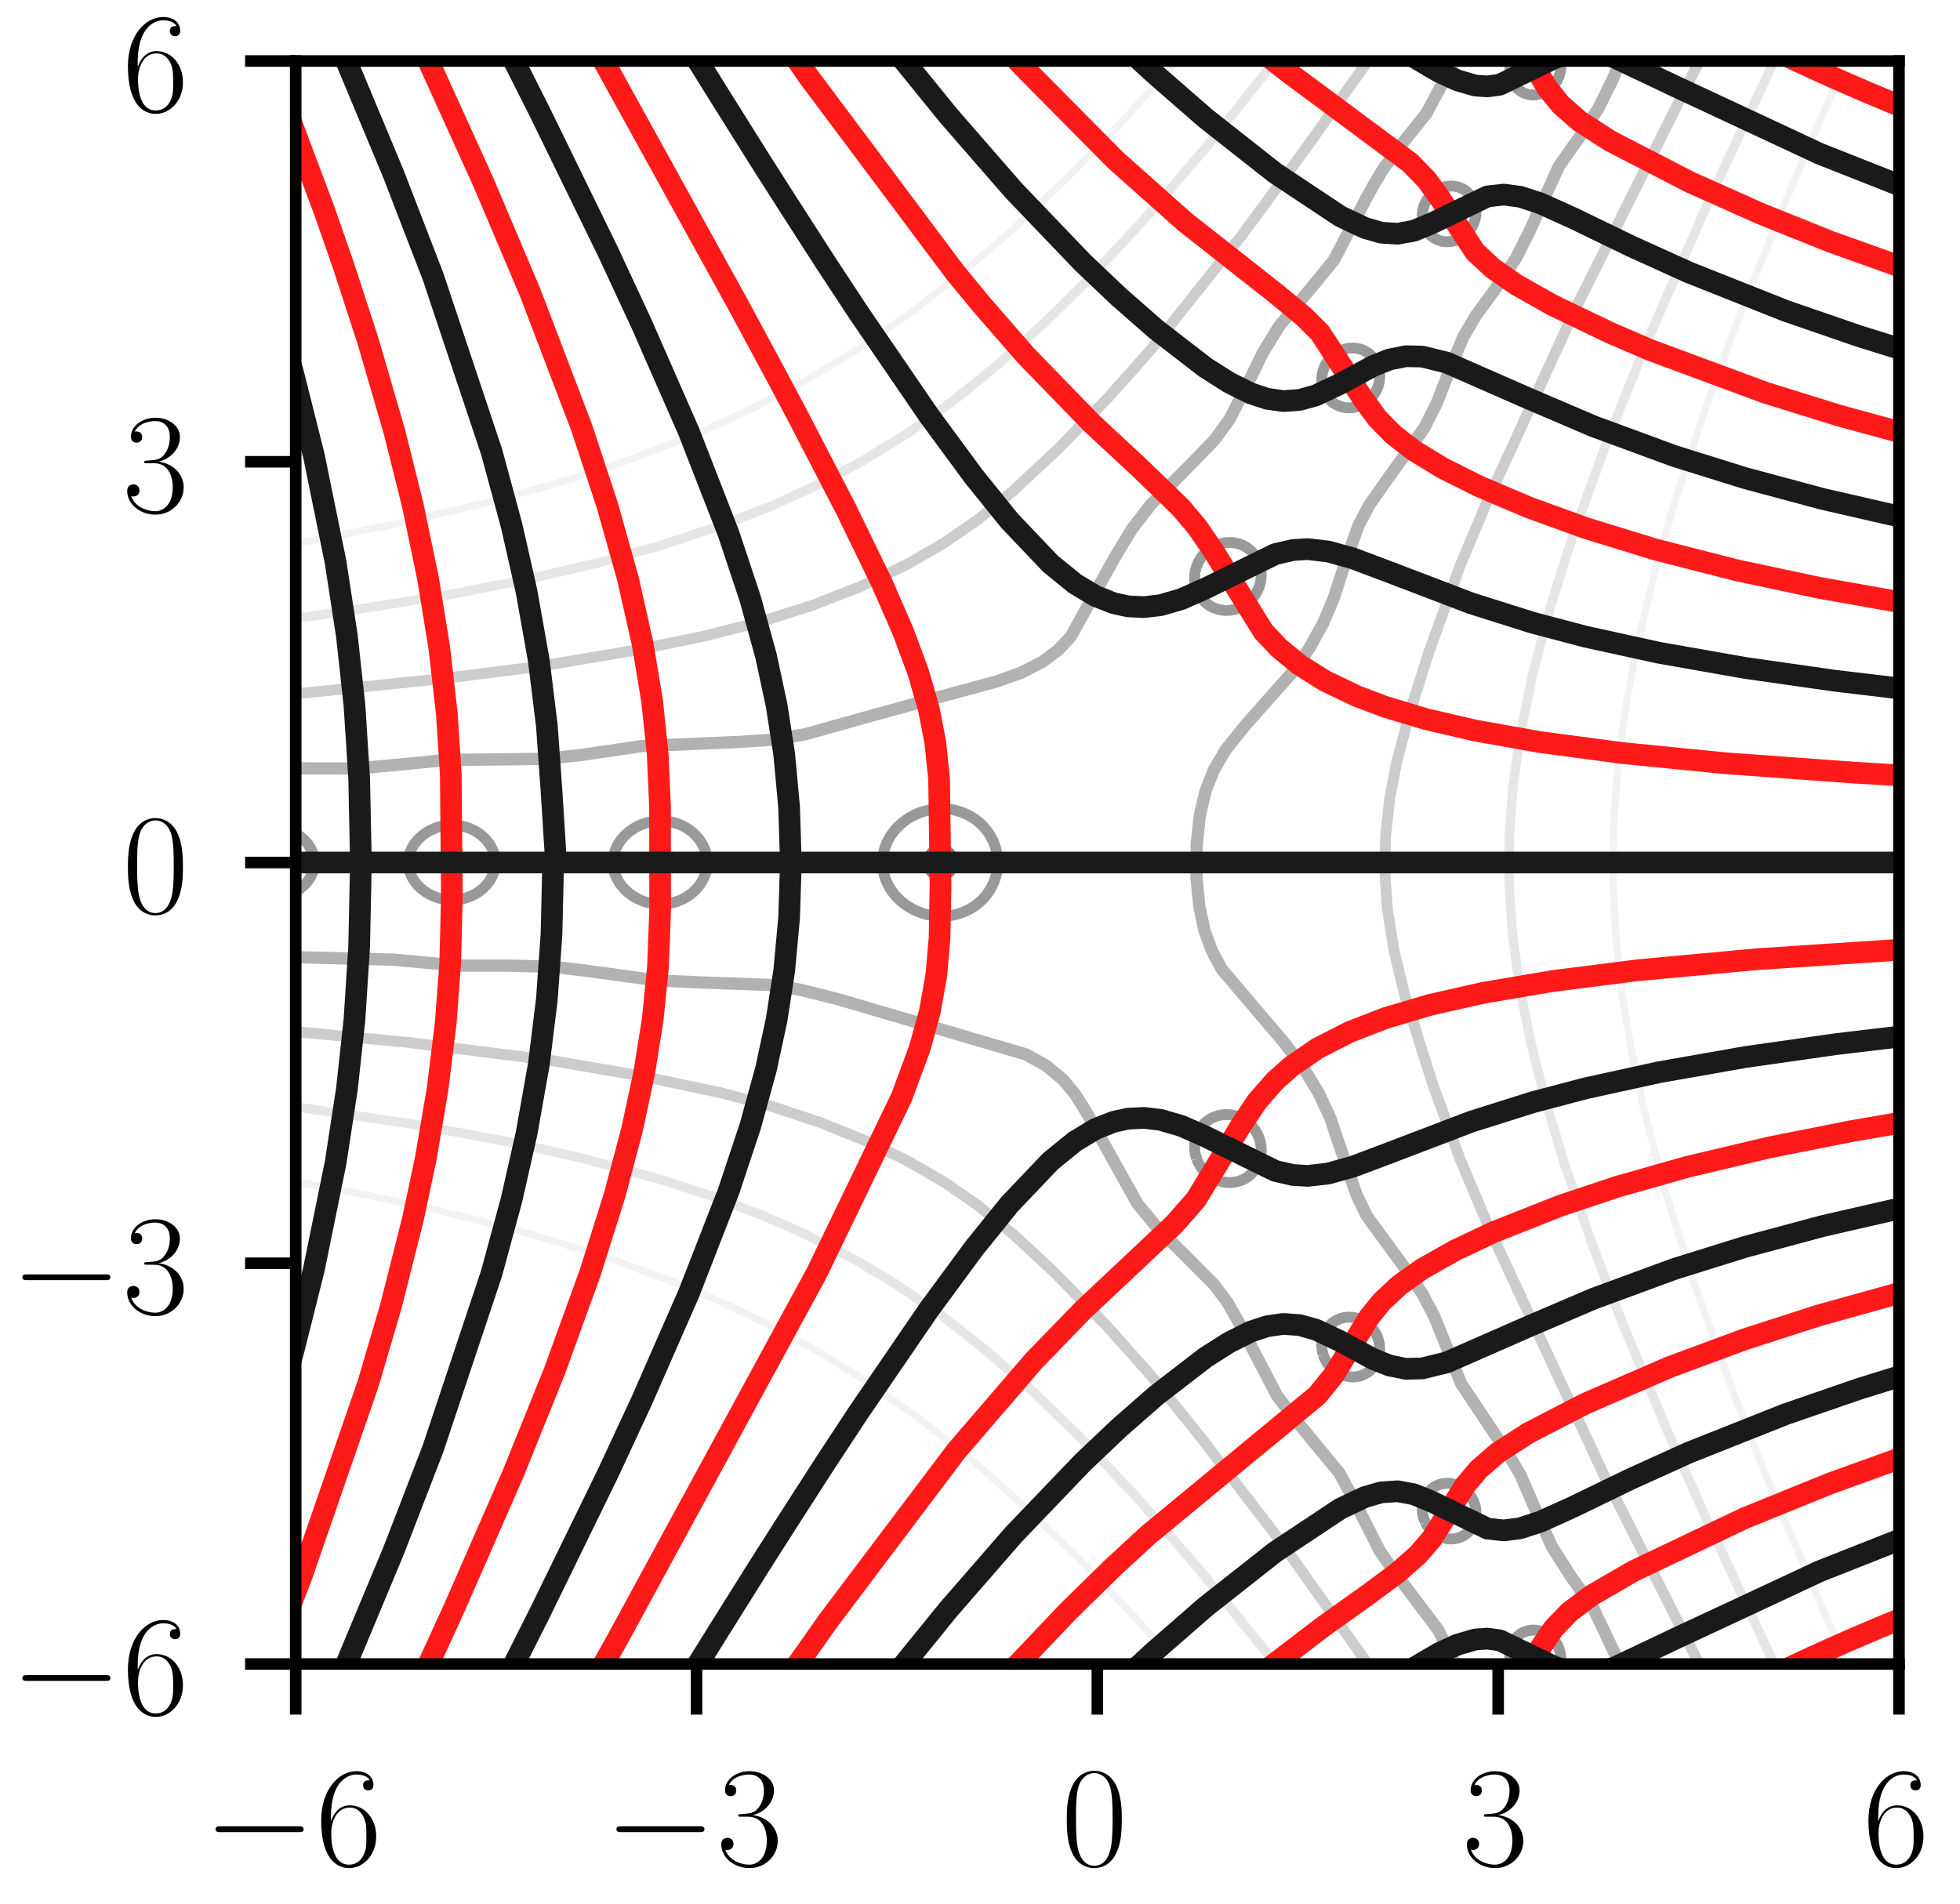
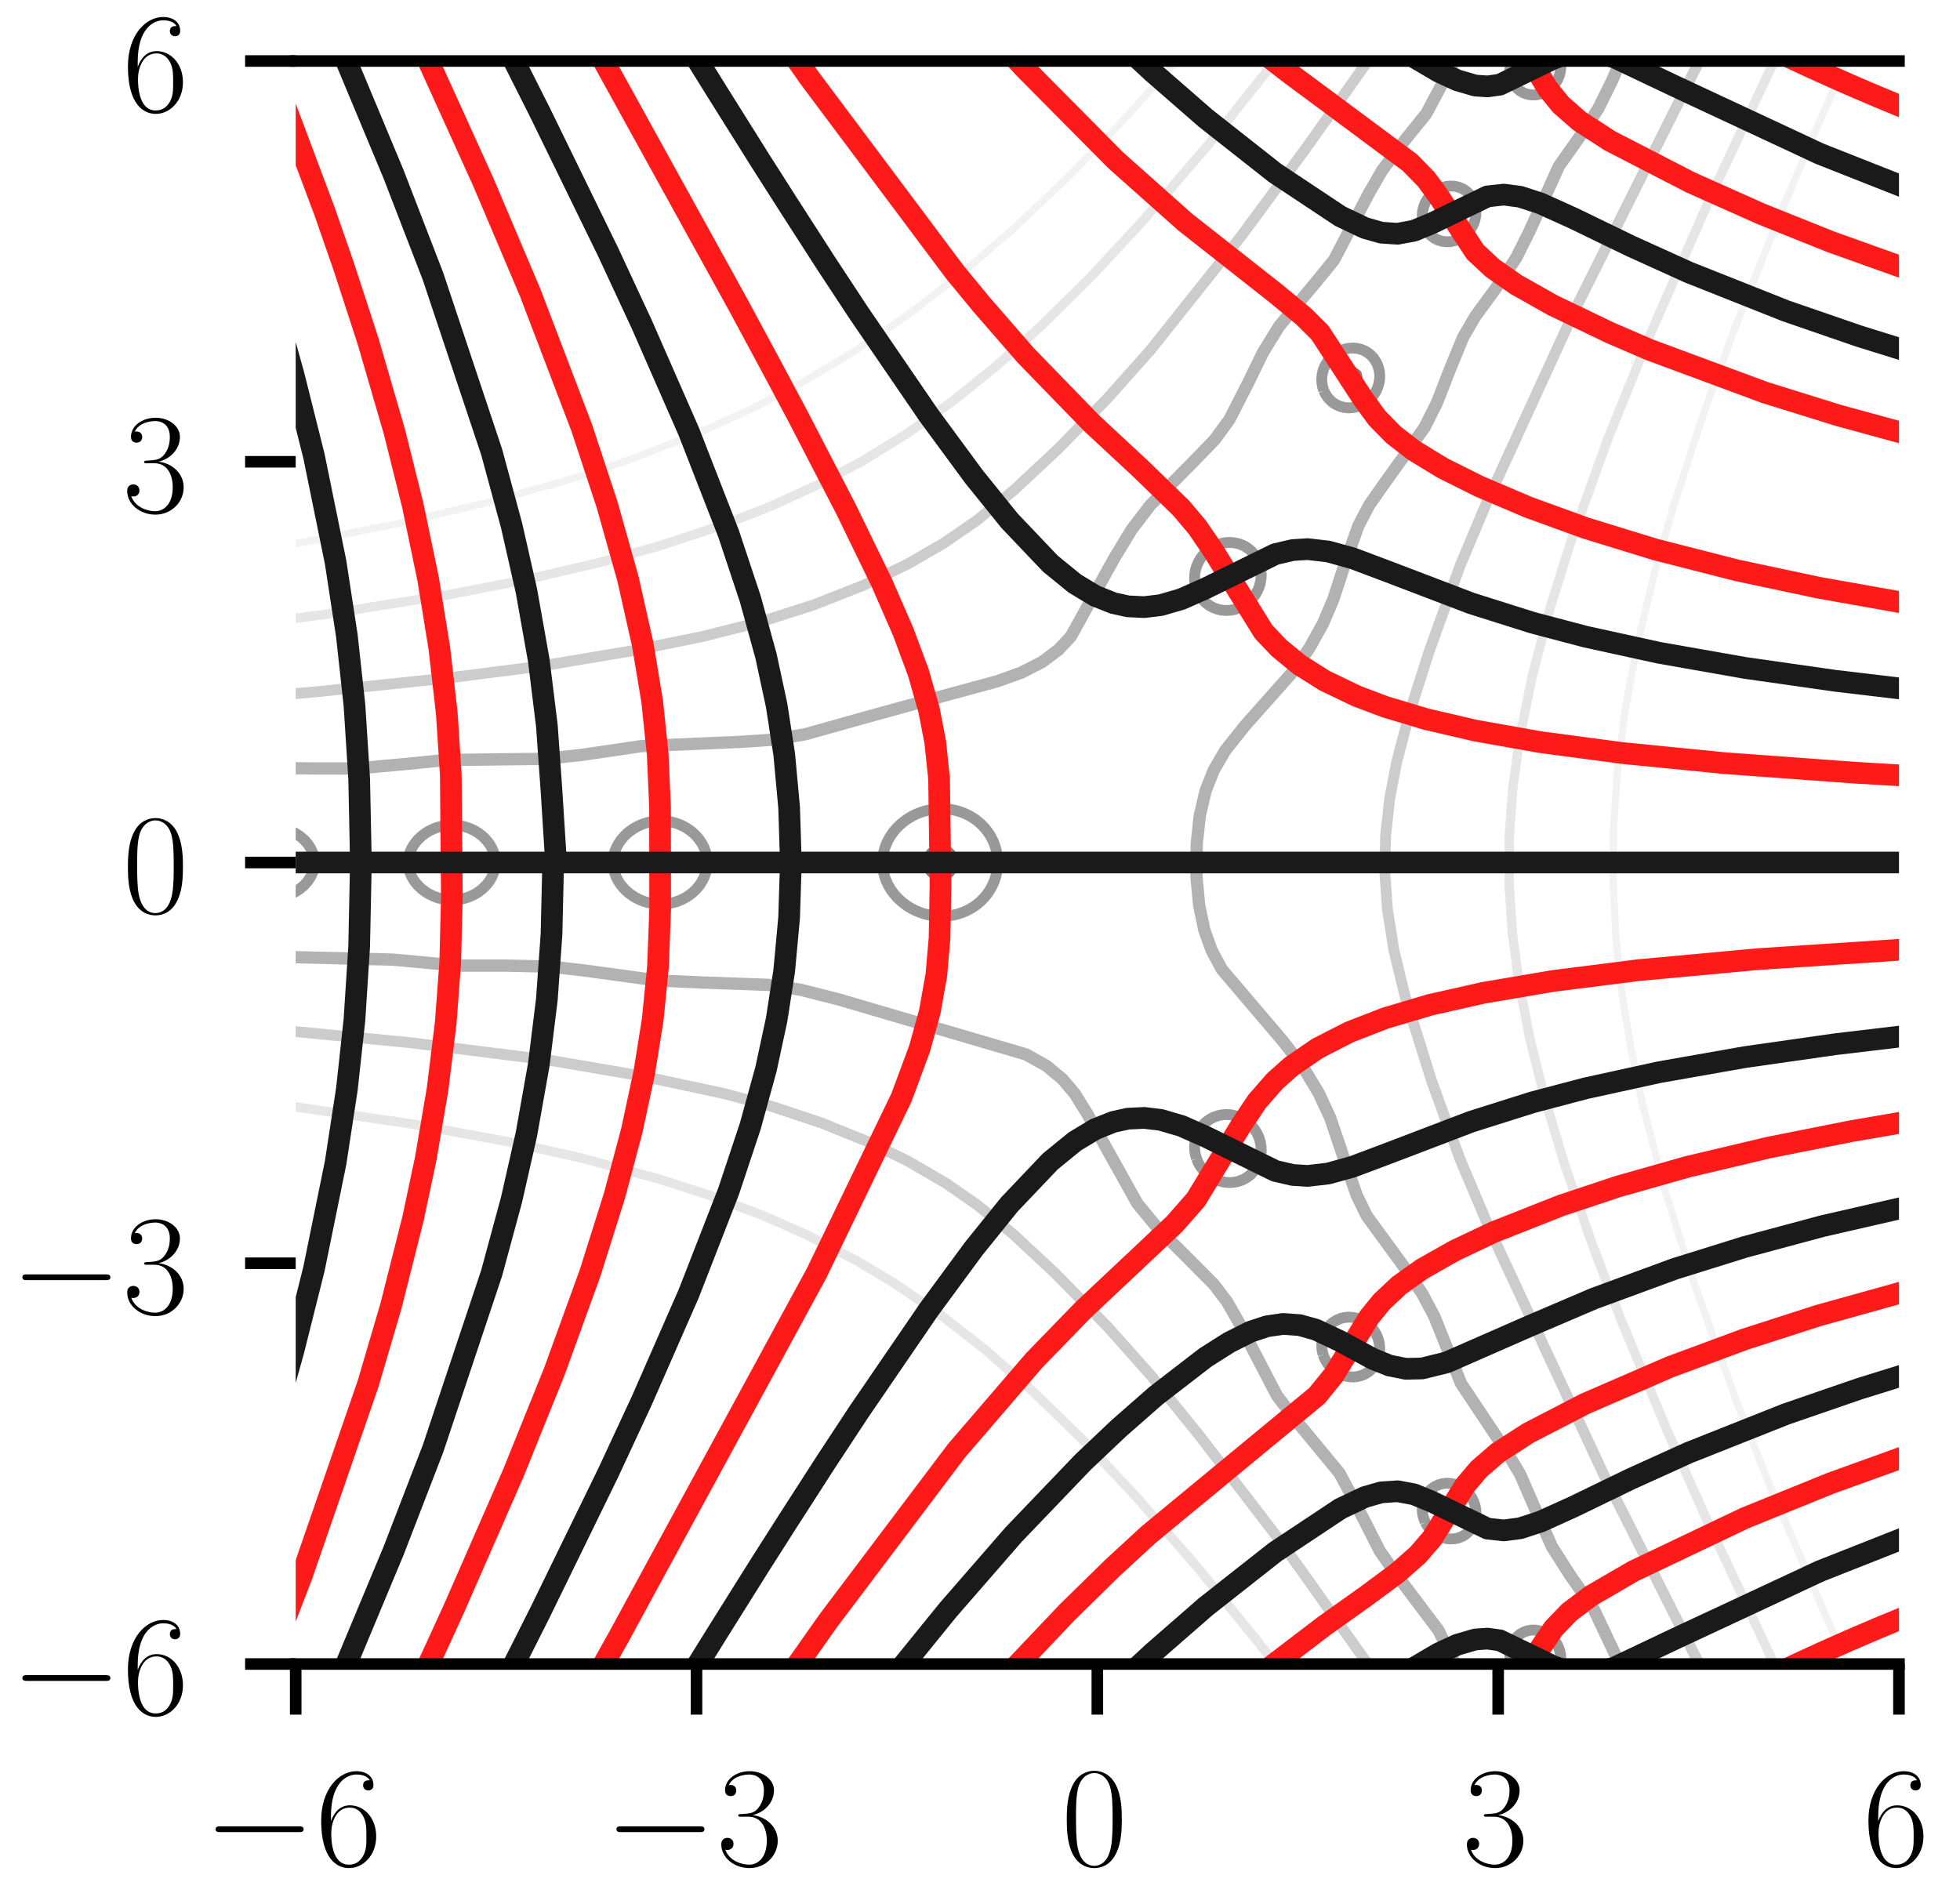
<svg xmlns="http://www.w3.org/2000/svg" xmlns:xlink="http://www.w3.org/1999/xlink" height="131.676pt" version="1.1" viewBox="0 0 135.55 131.676" width="135.55pt">
  <defs>
    <style type="text/css">
*{stroke-linecap:butt;stroke-linejoin:round;}
  </style>
  </defs>
  <g id="figure_1">
    <g id="patch_1">
      <path d="M 0 131.676  L 135.55 131.676  L 135.55 0  L 0 0  z " style="fill:#ffffff;" />
    </g>
    <g id="axes_1">
      <g id="patch_2">
        <path d="M 20.45 115.1  L 131.33 115.1  L 131.33 4.22  L 20.45 4.22  z " style="fill:#ffffff;" />
      </g>
      <g id="matplotlib.axis_1">
        <g id="xtick_1">
          <g id="line2d_1">
            <defs>
              <path d="M 0 0  L 0 3.5  " id="m462b053150" style="stroke:#000000;stroke-width:0.8;" />
            </defs>
            <g>
              <use style="stroke:#000000;stroke-width:0.8;" x="20.45" xlink:href="#m462b053150" y="115.1" />
            </g>
          </g>
          <g id="text_1">
            <defs>
              <path d="M 65.906 23  C 67.594 23 69.406 23 69.406 25  C 69.406 27 67.594 27 65.906 27  L 11.797 27  C 10.094 27 8.297 27 8.297 25  C 8.297 23 10.094 23 11.797 23  z " id="CMSY10-0" />
              <path d="M 10.594 34  C 10.594 57.656 21.797 63 28.297 63  C 30.406 63 35.5 62.641 37.5 59  C 35.906 59 32.906 59 32.906 55.516  C 32.906 52.828 35.094 51.922 36.5 51.922  C 37.406 51.922 40.094 52.312 40.094 55.625  C 40.094 61.781 35.094 65.297 28.203 65.297  C 16.297 65.297 3.797 52.969 3.797 31  C 3.797 3.953 15.094 -2 23.094 -2  C 32.797 -2 42 6.672 42 20.047  C 42 32.516 33.906 41.594 23.703 41.594  C 17.594 41.594 13.094 37.609 10.594 30.625  z M 23.094 0.391  C 10.797 0.391 10.797 18.75 10.797 22.438  C 10.797 29.625 14.203 40 23.5 40  C 25.203 40 30.094 40 33.406 33.125  C 35.203 29.219 35.203 25.141 35.203 20.141  C 35.203 14.75 35.203 10.781 33.094 6.781  C 30.906 2.672 27.703 0.391 23.094 0.391  z " id="CMR17-54" />
            </defs>
            <g transform="translate(14.085 129.018)scale(0.1 -0.1)">
              <use transform="scale(0.996)" xlink:href="#CMSY10-0" />
              <use transform="translate(77.487 0)scale(0.996)" xlink:href="#CMR17-54" />
            </g>
          </g>
        </g>
        <g id="xtick_2">
          <g id="line2d_2">
            <g>
              <use style="stroke:#000000;stroke-width:0.8;" x="48.17" xlink:href="#m462b053150" y="115.1" />
            </g>
          </g>
          <g id="text_2">
            <defs>
              <path d="M 22.094 33.703  C 31 33.703 34.906 25.969 34.906 17.031  C 34.906 5 28.5 0.391 22.703 0.391  C 17.406 0.391 8.797 3.031 6.094 10.828  C 6.594 10.625 7.094 10.625 7.594 10.625  C 10 10.625 11.797 12.219 11.797 14.812  C 11.797 17.703 9.594 19 7.594 19  C 5.906 19 3.297 18.203 3.297 14.469  C 3.297 5.234 12.297 -2 22.906 -2  C 34 -2 42.5 6.719 42.5 16.953  C 42.5 26.672 34.5 33.703 25 34.797  C 32.594 36.375 39.906 43.062 39.906 52.016  C 39.906 59.688 32 65.297 23 65.297  C 13.906 65.297 5.906 59.828 5.906 52.016  C 5.906 48.594 8.5 48 9.797 48  C 11.906 48 13.703 49.297 13.703 51.891  C 13.703 54.469 11.906 55.766 9.797 55.766  C 9.406 55.766 8.906 55.766 8.5 55.578  C 11.406 61.859 19.297 63 22.797 63  C 26.297 63 32.906 61.328 32.906 51.875  C 32.906 49.109 32.5 44.188 29.094 39.844  C 26.094 36 22.703 36 19.406 35.688  C 18.906 35.688 16.594 35.453 16.203 35.453  C 15.5 35.359 15.094 35.266 15.094 34.5  C 15.094 33.797 15.203 33.703 17.203 33.703  z " id="CMR17-51" />
            </defs>
            <g transform="translate(41.805 129.018)scale(0.1 -0.1)">
              <use transform="scale(0.996)" xlink:href="#CMSY10-0" />
              <use transform="translate(77.487 0)scale(0.996)" xlink:href="#CMR17-51" />
            </g>
          </g>
        </g>
        <g id="xtick_3">
          <g id="line2d_3">
            <g>
              <use style="stroke:#000000;stroke-width:0.8;" x="75.89" xlink:href="#m462b053150" y="115.1" />
            </g>
          </g>
          <g id="text_3">
            <defs>
-               <path d="M 42 31.641  C 42 37.75 41.906 48.125 37.703 56.109  C 34 63.109 28.094 65.594 22.906 65.594  C 18.094 65.594 12 63.406 8.203 56.203  C 4.203 48.719 3.797 39.438 3.797 31.641  C 3.797 25.953 3.906 17.281 7 9.672  C 11.297 -0.609 19 -2 22.906 -2  C 27.5 -2 34.5 -0.109 38.594 9.375  C 41.594 16.281 42 24.359 42 31.641  z M 22.906 -0.406  C 16.5 -0.406 12.703 5.078 11.297 12.688  C 10.203 18.562 10.203 27.156 10.203 32.75  C 10.203 40.438 10.203 46.828 11.5 52.922  C 13.406 61.391 19 64 22.906 64  C 27 64 32.297 61.297 34.203 53.125  C 35.5 47.438 35.594 40.734 35.594 32.75  C 35.594 26.25 35.594 18.266 34.406 12.375  C 32.297 1.484 26.406 -0.406 22.906 -0.406  z " id="CMR17-48" />
+               <path d="M 42 31.641  C 42 37.75 41.906 48.125 37.703 56.109  C 34 63.109 28.094 65.594 22.906 65.594  C 18.094 65.594 12 63.406 8.203 56.203  C 4.203 48.719 3.797 39.438 3.797 31.641  C 3.797 25.953 3.906 17.281 7 9.672  C 11.297 -0.609 19 -2 22.906 -2  C 27.5 -2 34.5 -0.109 38.594 9.375  C 41.594 16.281 42 24.359 42 31.641  z M 22.906 -0.406  C 16.5 -0.406 12.703 5.078 11.297 12.688  C 10.203 18.562 10.203 27.156 10.203 32.75  C 10.203 40.438 10.203 46.828 11.5 52.922  C 13.406 61.391 19 64 22.906 64  C 27 64 32.297 61.297 34.203 53.125  C 35.5 47.438 35.594 40.734 35.594 32.75  C 35.594 26.25 35.594 18.266 34.406 12.375  C 32.297 1.484 26.406 -0.406 22.906 -0.406  " id="CMR17-48" />
            </defs>
            <g transform="translate(73.399 129.018)scale(0.1 -0.1)">
              <use transform="scale(0.996)" xlink:href="#CMR17-48" />
            </g>
          </g>
        </g>
        <g id="xtick_4">
          <g id="line2d_4">
            <g>
              <use style="stroke:#000000;stroke-width:0.8;" x="103.61" xlink:href="#m462b053150" y="115.1" />
            </g>
          </g>
          <g id="text_4">
            <g transform="translate(101.119 129.018)scale(0.1 -0.1)">
              <use transform="scale(0.996)" xlink:href="#CMR17-51" />
            </g>
          </g>
        </g>
        <g id="xtick_5">
          <g id="line2d_5">
            <g>
              <use style="stroke:#000000;stroke-width:0.8;" x="131.33" xlink:href="#m462b053150" y="115.1" />
            </g>
          </g>
          <g id="text_5">
            <g transform="translate(128.839 129.018)scale(0.1 -0.1)">
              <use transform="scale(0.996)" xlink:href="#CMR17-54" />
            </g>
          </g>
        </g>
      </g>
      <g id="matplotlib.axis_2">
        <g id="ytick_1">
          <g id="line2d_6">
            <defs>
              <path d="M 0 0  L -3.5 0  " id="me8a4359eae" style="stroke:#000000;stroke-width:0.8;" />
            </defs>
            <g>
              <use style="stroke:#000000;stroke-width:0.8;" x="20.45" xlink:href="#me8a4359eae" y="115.1" />
            </g>
          </g>
          <g id="text_6">
            <g transform="translate(0.72 118.559)scale(0.1 -0.1)">
              <use transform="scale(0.996)" xlink:href="#CMSY10-0" />
              <use transform="translate(77.487 0)scale(0.996)" xlink:href="#CMR17-54" />
            </g>
          </g>
        </g>
        <g id="ytick_2">
          <g id="line2d_7">
            <g>
              <use style="stroke:#000000;stroke-width:0.8;" x="20.45" xlink:href="#me8a4359eae" y="87.38" />
            </g>
          </g>
          <g id="text_7">
            <g transform="translate(0.72 90.839)scale(0.1 -0.1)">
              <use transform="scale(0.996)" xlink:href="#CMSY10-0" />
              <use transform="translate(77.487 0)scale(0.996)" xlink:href="#CMR17-51" />
            </g>
          </g>
        </g>
        <g id="ytick_3">
          <g id="line2d_8">
            <g>
              <use style="stroke:#000000;stroke-width:0.8;" x="20.45" xlink:href="#me8a4359eae" y="59.66" />
            </g>
          </g>
          <g id="text_8">
            <g transform="translate(8.469 63.119)scale(0.1 -0.1)">
              <use transform="scale(0.996)" xlink:href="#CMR17-48" />
            </g>
          </g>
        </g>
        <g id="ytick_4">
          <g id="line2d_9">
            <g>
              <use style="stroke:#000000;stroke-width:0.8;" x="20.45" xlink:href="#me8a4359eae" y="31.94" />
            </g>
          </g>
          <g id="text_9">
            <g transform="translate(8.469 35.399)scale(0.1 -0.1)">
              <use transform="scale(0.996)" xlink:href="#CMR17-51" />
            </g>
          </g>
        </g>
        <g id="ytick_5">
          <g id="line2d_10">
            <g>
              <use style="stroke:#000000;stroke-width:0.8;" x="20.45" xlink:href="#me8a4359eae" y="4.22" />
            </g>
          </g>
          <g id="text_10">
            <g transform="translate(8.469 7.679)scale(0.1 -0.1)">
              <use transform="scale(0.996)" xlink:href="#CMR17-54" />
            </g>
          </g>
        </g>
      </g>
      <g id="LineCollection_1">
        <path clip-path="url(#pddb524b8f1)" d="M 64.879 59.801  L 65.013 59.897  L 65.201 59.801  L 65.201 59.519  L 65.013 59.423  L 64.879 59.519  L 64.879 59.801  " style="fill:none;stroke:#666666;stroke-width:0.5;" />
        <path clip-path="url(#pddb524b8f1)" d="M 106.193 114.611  L 106.262 114.648  L 106.292 114.611  L 106.262 114.566  L 106.193 114.611  " style="fill:none;stroke:#666666;stroke-width:0.5;" />
        <path clip-path="url(#pddb524b8f1)" d="M 106.193 4.709  L 106.262 4.754  L 106.292 4.709  L 106.262 4.672  L 106.193 4.709  " style="fill:none;stroke:#666666;stroke-width:0.5;" />
      </g>
      <g id="LineCollection_2">
        <path clip-path="url(#pddb524b8f1)" d="M 30.715 60.084  L 30.827 60.194  L 31.11 60.331  L 31.392 60.333  L 31.675 60.199  L 31.793 60.084  L 31.932 59.801  L 31.932 59.519  L 31.793 59.236  L 31.675 59.121  L 31.392 58.987  L 31.11 58.989  L 30.827 59.126  L 30.715 59.236  L 30.576 59.519  L 30.576 59.801  L 30.715 60.084  " style="fill:none;stroke:#808080;stroke-width:0.65;" />
        <path clip-path="url(#pddb524b8f1)" d="M 44.916 59.801  L 44.953 59.9  L 45.038 60.084  L 45.236 60.28  L 45.421 60.366  L 45.519 60.402  L 45.801 60.404  L 45.907 60.366  L 46.084 60.288  L 46.292 60.084  L 46.366 59.927  L 46.414 59.801  L 46.414 59.519  L 46.366 59.393  L 46.292 59.236  L 46.084 59.032  L 45.907 58.954  L 45.801 58.916  L 45.519 58.918  L 45.421 58.954  L 45.236 59.04  L 45.038 59.236  L 44.953 59.42  L 44.916 59.519  L 44.916 59.801  " style="fill:none;stroke:#808080;stroke-width:0.65;" />
        <path clip-path="url(#pddb524b8f1)" d="M 64.094 59.801  L 64.165 60.032  L 64.184 60.084  L 64.4 60.366  L 64.448 60.408  L 64.73 60.563  L 65.013 60.617  L 65.295 60.584  L 65.578 60.454  L 65.686 60.366  L 65.86 60.157  L 65.906 60.084  L 65.996 59.801  L 65.996 59.519  L 65.906 59.236  L 65.86 59.163  L 65.686 58.954  L 65.578 58.866  L 65.295 58.736  L 65.013 58.703  L 64.73 58.757  L 64.448 58.912  L 64.4 58.954  L 64.184 59.236  L 64.165 59.288  L 64.094 59.519  L 64.094 59.801  " style="fill:none;stroke:#808080;stroke-width:0.65;" />
        <path clip-path="url(#pddb524b8f1)" d="M 84.358 79.578  L 84.507 79.848  L 84.519 79.861  L 84.79 80.011  L 85.072 80.007  L 85.325 79.861  L 85.355 79.828  L 85.488 79.578  L 85.482 79.296  L 85.355 79.069  L 85.298 79.013  L 85.072 78.885  L 84.79 78.88  L 84.54 79.013  L 84.507 79.044  L 84.362 79.296  L 84.358 79.578  " style="fill:none;stroke:#808080;stroke-width:0.65;" />
        <path clip-path="url(#pddb524b8f1)" d="M 84.362 40.024  L 84.507 40.276  L 84.54 40.307  L 84.79 40.44  L 85.072 40.435  L 85.298 40.307  L 85.355 40.251  L 85.482 40.024  L 85.488 39.742  L 85.355 39.492  L 85.325 39.459  L 85.072 39.313  L 84.79 39.309  L 84.519 39.459  L 84.507 39.472  L 84.358 39.742  L 84.362 40.024  " style="fill:none;stroke:#808080;stroke-width:0.65;" />
        <path clip-path="url(#pddb524b8f1)" d="M 92.973 93.422  L 92.983 93.436  L 93.265 93.66  L 93.548 93.667  L 93.831 93.463  L 93.86 93.422  L 93.922 93.139  L 93.831 92.898  L 93.805 92.857  L 93.548 92.687  L 93.265 92.692  L 93.027 92.857  L 92.983 92.937  L 92.91 93.139  L 92.973 93.422  " style="fill:none;stroke:#808080;stroke-width:0.65;" />
        <path clip-path="url(#pddb524b8f1)" d="M 92.91 26.181  L 92.983 26.383  L 93.027 26.463  L 93.265 26.628  L 93.548 26.633  L 93.805 26.463  L 93.831 26.422  L 93.922 26.181  L 93.86 25.898  L 93.831 25.857  L 93.548 25.653  L 93.265 25.66  L 92.983 25.884  L 92.973 25.898  L 92.91 26.181  " style="fill:none;stroke:#808080;stroke-width:0.65;" />
        <path clip-path="url(#pddb524b8f1)" d="M 99.756 104.44  L 99.764 104.499  L 99.797 104.723  L 100.046 104.96  L 100.329 104.984  L 100.611 104.777  L 100.648 104.723  L 100.683 104.44  L 100.611 104.293  L 100.492 104.158  L 100.329 104.066  L 100.046 104.087  L 99.941 104.158  L 99.764 104.423  L 99.756 104.44  " style="fill:none;stroke:#808080;stroke-width:0.65;" />
        <path clip-path="url(#pddb524b8f1)" d="M 99.756 14.88  L 99.764 14.897  L 99.941 15.162  L 100.046 15.233  L 100.329 15.254  L 100.492 15.162  L 100.611 15.027  L 100.683 14.88  L 100.648 14.597  L 100.611 14.543  L 100.329 14.336  L 100.046 14.36  L 99.797 14.597  L 99.764 14.821  L 99.756 14.88  " style="fill:none;stroke:#808080;stroke-width:0.65;" />
-         <path clip-path="url(#pddb524b8f1)" d="M 105.872 114.894  L 105.979 114.982  L 106.262 115.029  L 106.501 114.894  L 106.544 114.833  L 106.631 114.611  L 106.548 114.329  L 106.544 114.324  L 106.262 114.146  L 105.979 114.192  L 105.827 114.329  L 105.737 114.611  L 105.872 114.894  " style="fill:none;stroke:#808080;stroke-width:0.65;" />
        <path clip-path="url(#pddb524b8f1)" d="M 105.827 4.991  L 105.979 5.128  L 106.262 5.174  L 106.544 4.996  L 106.548 4.991  L 106.631 4.709  L 106.544 4.487  L 106.501 4.426  L 106.262 4.291  L 105.979 4.338  L 105.872 4.426  L 105.737 4.709  L 105.827 4.991  " style="fill:none;stroke:#808080;stroke-width:0.65;" />
      </g>
      <g id="LineCollection_3">
        <path clip-path="url(#pddb524b8f1)" d="M 19.526 62.017  L 19.809 61.944  L 20.091 61.844  L 20.237 61.779  L 20.374 61.71  L 20.656 61.538  L 20.716 61.496  L 20.939 61.314  L 21.05 61.214  L 21.221 61.021  L 21.298 60.931  L 21.481 60.649  L 21.504 60.601  L 21.615 60.366  L 21.701 60.084  L 21.742 59.801  L 21.742 59.519  L 21.701 59.236  L 21.615 58.954  L 21.504 58.719  L 21.481 58.671  L 21.298 58.389  L 21.221 58.299  L 21.05 58.106  L 20.939 58.006  L 20.716 57.824  L 20.656 57.782  L 20.374 57.61  L 20.237 57.541  L 20.091 57.476  L 19.809 57.376  L 19.526 57.303  " style="fill:none;stroke:#999999;stroke-width:0.75;" />
        <path clip-path="url(#pddb524b8f1)" d="M 105.197 3.296  L 105.132 3.346  L 104.899 3.579  L 104.849 3.641  L 104.698 3.861  L 104.567 4.126  L 104.558 4.144  L 104.471 4.426  L 104.427 4.709  L 104.425 4.991  L 104.466 5.274  L 104.554 5.556  L 104.567 5.584  L 104.702 5.839  L 104.849 6.033  L 104.934 6.121  L 105.132 6.287  L 105.335 6.404  L 105.414 6.444  L 105.697 6.534  L 105.979 6.569  L 106.262 6.557  L 106.544 6.498  L 106.787 6.404  L 106.827 6.388  L 107.109 6.22  L 107.231 6.121  L 107.392 5.972  L 107.508 5.839  L 107.674 5.596  L 107.698 5.556  L 107.825 5.274  L 107.905 4.991  L 107.942 4.709  L 107.937 4.426  L 107.888 4.144  L 107.792 3.861  L 107.674 3.64  L 107.635 3.579  L 107.392 3.298  L 107.39 3.296  " style="fill:none;stroke:#999999;stroke-width:0.75;" />
        <path clip-path="url(#pddb524b8f1)" d="M 107.39 116.024  L 107.392 116.022  L 107.635 115.741  L 107.674 115.68  L 107.792 115.459  L 107.888 115.176  L 107.937 114.894  L 107.942 114.611  L 107.905 114.329  L 107.825 114.046  L 107.698 113.764  L 107.674 113.724  L 107.508 113.481  L 107.392 113.348  L 107.231 113.199  L 107.109 113.1  L 106.827 112.932  L 106.787 112.916  L 106.544 112.822  L 106.262 112.763  L 105.979 112.751  L 105.697 112.786  L 105.414 112.876  L 105.335 112.916  L 105.132 113.033  L 104.934 113.199  L 104.849 113.287  L 104.702 113.481  L 104.567 113.736  L 104.554 113.764  L 104.466 114.046  L 104.425 114.329  L 104.427 114.611  L 104.471 114.894  L 104.558 115.176  L 104.567 115.194  L 104.698 115.459  L 104.849 115.679  L 104.899 115.741  L 105.132 115.974  L 105.197 116.024  " style="fill:none;stroke:#999999;stroke-width:0.75;" />
        <path clip-path="url(#pddb524b8f1)" d="M 28.277 60.084  L 28.284 60.111  L 28.355 60.366  L 28.478 60.649  L 28.567 60.796  L 28.649 60.931  L 28.849 61.184  L 28.874 61.214  L 29.132 61.464  L 29.169 61.496  L 29.415 61.68  L 29.567 61.779  L 29.697 61.853  L 29.98 61.989  L 30.167 62.061  L 30.262 62.095  L 30.545 62.171  L 30.827 62.221  L 31.11 62.247  L 31.392 62.249  L 31.675 62.226  L 31.957 62.178  L 32.24 62.105  L 32.366 62.061  L 32.522 62.002  L 32.805 61.868  L 32.96 61.779  L 33.087 61.696  L 33.351 61.496  L 33.37 61.479  L 33.637 61.214  L 33.652 61.195  L 33.855 60.931  L 33.935 60.795  L 34.019 60.649  L 34.137 60.366  L 34.212 60.084  L 34.217 60.041  L 34.25 59.801  L 34.25 59.519  L 34.217 59.279  L 34.212 59.236  L 34.137 58.954  L 34.019 58.671  L 33.935 58.525  L 33.855 58.389  L 33.652 58.125  L 33.637 58.106  L 33.37 57.841  L 33.351 57.824  L 33.087 57.624  L 32.96 57.541  L 32.805 57.452  L 32.522 57.318  L 32.366 57.259  L 32.24 57.215  L 31.957 57.142  L 31.675 57.094  L 31.392 57.071  L 31.11 57.073  L 30.827 57.099  L 30.545 57.149  L 30.262 57.225  L 30.167 57.259  L 29.98 57.331  L 29.697 57.467  L 29.567 57.541  L 29.415 57.64  L 29.169 57.824  L 29.132 57.856  L 28.874 58.106  L 28.849 58.136  L 28.649 58.389  L 28.567 58.524  L 28.478 58.671  L 28.355 58.954  L 28.284 59.209  L 28.277 59.236  L 28.236 59.519  L 28.236 59.801  L 28.277 60.084  " style="fill:none;stroke:#999999;stroke-width:0.75;" />
        <path clip-path="url(#pddb524b8f1)" d="M 42.401 59.801  L 42.411 59.881  L 42.435 60.084  L 42.503 60.366  L 42.608 60.649  L 42.693 60.816  L 42.753 60.931  L 42.942 61.214  L 42.976 61.255  L 43.183 61.496  L 43.258 61.569  L 43.494 61.779  L 43.541 61.815  L 43.823 62.011  L 43.908 62.061  L 44.106 62.168  L 44.388 62.295  L 44.524 62.344  L 44.671 62.393  L 44.953 62.465  L 45.236 62.513  L 45.519 62.538  L 45.801 62.54  L 46.084 62.52  L 46.366 62.476  L 46.649 62.408  L 46.847 62.344  L 46.931 62.315  L 47.214 62.191  L 47.454 62.061  L 47.496 62.036  L 47.779 61.839  L 47.856 61.779  L 48.061 61.591  L 48.156 61.496  L 48.344 61.271  L 48.389 61.214  L 48.569 60.931  L 48.626 60.815  L 48.706 60.649  L 48.806 60.366  L 48.87 60.084  L 48.901 59.801  L 48.901 59.519  L 48.87 59.236  L 48.806 58.954  L 48.706 58.671  L 48.626 58.505  L 48.569 58.389  L 48.389 58.106  L 48.344 58.049  L 48.156 57.824  L 48.061 57.729  L 47.856 57.541  L 47.779 57.481  L 47.496 57.284  L 47.454 57.259  L 47.214 57.129  L 46.931 57.005  L 46.847 56.976  L 46.649 56.912  L 46.366 56.844  L 46.084 56.8  L 45.801 56.78  L 45.519 56.782  L 45.236 56.807  L 44.953 56.855  L 44.671 56.927  L 44.524 56.976  L 44.388 57.025  L 44.106 57.152  L 43.908 57.259  L 43.823 57.309  L 43.541 57.505  L 43.494 57.541  L 43.258 57.751  L 43.183 57.824  L 42.976 58.065  L 42.942 58.106  L 42.753 58.389  L 42.693 58.504  L 42.608 58.671  L 42.503 58.954  L 42.435 59.236  L 42.411 59.439  L 42.401 59.519  L 42.401 59.801  " style="fill:none;stroke:#999999;stroke-width:0.75;" />
        <path clip-path="url(#pddb524b8f1)" d="M 61.038 59.801  L 61.057 60.026  L 61.062 60.084  L 61.112 60.366  L 61.187 60.649  L 61.291 60.931  L 61.34 61.038  L 61.423 61.214  L 61.587 61.496  L 61.623 61.549  L 61.787 61.779  L 61.905 61.921  L 62.029 62.061  L 62.188 62.218  L 62.325 62.344  L 62.47 62.463  L 62.69 62.627  L 62.753 62.669  L 63.035 62.84  L 63.166 62.909  L 63.318 62.984  L 63.6 63.102  L 63.862 63.192  L 63.883 63.198  L 64.165 63.272  L 64.448 63.327  L 64.73 63.362  L 65.013 63.377  L 65.295 63.374  L 65.578 63.352  L 65.86 63.31  L 66.143 63.248  L 66.335 63.192  L 66.425 63.164  L 66.708 63.056  L 66.99 62.923  L 67.016 62.909  L 67.273 62.759  L 67.468 62.627  L 67.556 62.561  L 67.814 62.344  L 67.838 62.321  L 68.089 62.061  L 68.121 62.025  L 68.314 61.779  L 68.403 61.645  L 68.497 61.496  L 68.647 61.214  L 68.686 61.125  L 68.767 60.931  L 68.86 60.649  L 68.928 60.366  L 68.968 60.11  L 68.972 60.084  L 68.994 59.801  L 68.994 59.519  L 68.972 59.236  L 68.968 59.21  L 68.928 58.954  L 68.86 58.671  L 68.767 58.389  L 68.686 58.195  L 68.647 58.106  L 68.497 57.824  L 68.403 57.675  L 68.314 57.541  L 68.121 57.295  L 68.089 57.259  L 67.838 56.999  L 67.814 56.976  L 67.556 56.759  L 67.468 56.693  L 67.273 56.561  L 67.016 56.411  L 66.99 56.397  L 66.708 56.264  L 66.425 56.156  L 66.335 56.128  L 66.143 56.072  L 65.86 56.01  L 65.578 55.968  L 65.295 55.946  L 65.013 55.943  L 64.73 55.958  L 64.448 55.993  L 64.165 56.048  L 63.883 56.122  L 63.862 56.128  L 63.6 56.218  L 63.318 56.336  L 63.166 56.411  L 63.035 56.48  L 62.753 56.651  L 62.69 56.693  L 62.47 56.857  L 62.325 56.976  L 62.188 57.102  L 62.029 57.259  L 61.905 57.399  L 61.787 57.541  L 61.623 57.771  L 61.587 57.824  L 61.423 58.106  L 61.34 58.282  L 61.291 58.389  L 61.187 58.671  L 61.112 58.954  L 61.062 59.236  L 61.057 59.294  L 61.038 59.519  L 61.038 59.801  " style="fill:none;stroke:#999999;stroke-width:0.75;" />
        <path clip-path="url(#pddb524b8f1)" d="M 82.752 80.143  L 82.812 80.289  L 82.872 80.426  L 83.036 80.708  L 83.094 80.79  L 83.258 80.991  L 83.377 81.114  L 83.561 81.273  L 83.66 81.349  L 83.942 81.524  L 84.011 81.556  L 84.225 81.65  L 84.507 81.736  L 84.79 81.785  L 85.072 81.799  L 85.355 81.777  L 85.637 81.717  L 85.92 81.616  L 86.039 81.556  L 86.202 81.465  L 86.46 81.273  L 86.485 81.252  L 86.73 80.991  L 86.767 80.942  L 86.921 80.708  L 87.05 80.444  L 87.058 80.426  L 87.15 80.143  L 87.204 79.861  L 87.224 79.578  L 87.211 79.296  L 87.164 79.013  L 87.084 78.731  L 87.05 78.648  L 86.963 78.448  L 86.799 78.165  L 86.767 78.12  L 86.576 77.883  L 86.485 77.787  L 86.271 77.6  L 86.202 77.547  L 85.92 77.37  L 85.809 77.318  L 85.637 77.242  L 85.355 77.155  L 85.072 77.106  L 84.79 77.093  L 84.507 77.115  L 84.225 77.175  L 83.942 77.275  L 83.856 77.318  L 83.66 77.424  L 83.416 77.6  L 83.377 77.633  L 83.134 77.883  L 83.094 77.933  L 82.935 78.165  L 82.812 78.406  L 82.792 78.448  L 82.696 78.731  L 82.638 79.013  L 82.616 79.296  L 82.627 79.578  L 82.672 79.861  L 82.752 80.143  " style="fill:none;stroke:#999999;stroke-width:0.75;" />
        <path clip-path="url(#pddb524b8f1)" d="M 82.792 40.872  L 82.812 40.914  L 82.935 41.155  L 83.094 41.387  L 83.134 41.437  L 83.377 41.687  L 83.416 41.72  L 83.66 41.896  L 83.856 42.002  L 83.942 42.045  L 84.225 42.145  L 84.507 42.205  L 84.79 42.227  L 85.072 42.214  L 85.355 42.165  L 85.637 42.078  L 85.809 42.002  L 85.92 41.95  L 86.202 41.773  L 86.271 41.72  L 86.485 41.533  L 86.576 41.437  L 86.767 41.2  L 86.799 41.155  L 86.963 40.872  L 87.05 40.672  L 87.084 40.589  L 87.164 40.307  L 87.211 40.024  L 87.224 39.742  L 87.204 39.459  L 87.15 39.177  L 87.058 38.894  L 87.05 38.876  L 86.921 38.612  L 86.767 38.378  L 86.73 38.329  L 86.485 38.068  L 86.46 38.047  L 86.202 37.855  L 86.039 37.764  L 85.92 37.704  L 85.637 37.603  L 85.355 37.543  L 85.072 37.521  L 84.79 37.535  L 84.507 37.584  L 84.225 37.67  L 84.011 37.764  L 83.942 37.796  L 83.66 37.971  L 83.561 38.047  L 83.377 38.206  L 83.258 38.329  L 83.094 38.53  L 83.036 38.612  L 82.872 38.894  L 82.812 39.031  L 82.752 39.177  L 82.672 39.459  L 82.627 39.742  L 82.616 40.024  L 82.638 40.307  L 82.696 40.589  L 82.792 40.872  " style="fill:none;stroke:#999999;stroke-width:0.75;" />
        <path clip-path="url(#pddb524b8f1)" d="M 91.508 93.704  L 91.57 93.869  L 91.618 93.987  L 91.778 94.269  L 91.853 94.374  L 92.002 94.552  L 92.135 94.686  L 92.32 94.835  L 92.418 94.905  L 92.7 95.06  L 92.853 95.117  L 92.983 95.165  L 93.265 95.226  L 93.548 95.246  L 93.831 95.225  L 94.113 95.16  L 94.222 95.117  L 94.396 95.043  L 94.678 94.864  L 94.714 94.835  L 94.961 94.592  L 94.993 94.552  L 95.178 94.269  L 95.243 94.132  L 95.303 93.987  L 95.38 93.704  L 95.417 93.422  L 95.415 93.139  L 95.376 92.857  L 95.298 92.574  L 95.243 92.44  L 95.177 92.292  L 95.006 92.009  L 94.961 91.95  L 94.763 91.727  L 94.678 91.645  L 94.415 91.444  L 94.396 91.431  L 94.113 91.281  L 93.831 91.18  L 93.74 91.162  L 93.548 91.123  L 93.265 91.107  L 92.983 91.133  L 92.864 91.162  L 92.7 91.203  L 92.418 91.324  L 92.226 91.444  L 92.135 91.509  L 91.906 91.727  L 91.853 91.789  L 91.698 92.009  L 91.57 92.258  L 91.555 92.292  L 91.466 92.574  L 91.419 92.857  L 91.41 93.139  L 91.44 93.422  L 91.508 93.704  " style="fill:none;stroke:#999999;stroke-width:0.75;" />
        <path clip-path="url(#pddb524b8f1)" d="M 91.555 27.028  L 91.57 27.062  L 91.698 27.311  L 91.853 27.531  L 91.906 27.593  L 92.135 27.811  L 92.226 27.876  L 92.418 27.996  L 92.7 28.117  L 92.864 28.158  L 92.983 28.187  L 93.265 28.213  L 93.548 28.197  L 93.74 28.158  L 93.831 28.14  L 94.113 28.039  L 94.396 27.889  L 94.415 27.876  L 94.678 27.675  L 94.763 27.593  L 94.961 27.37  L 95.006 27.311  L 95.177 27.028  L 95.243 26.88  L 95.298 26.746  L 95.376 26.463  L 95.415 26.181  L 95.417 25.898  L 95.38 25.616  L 95.303 25.333  L 95.243 25.188  L 95.178 25.051  L 94.993 24.768  L 94.961 24.728  L 94.714 24.485  L 94.678 24.456  L 94.396 24.277  L 94.222 24.203  L 94.113 24.16  L 93.831 24.095  L 93.548 24.074  L 93.265 24.094  L 92.983 24.155  L 92.853 24.203  L 92.7 24.26  L 92.418 24.415  L 92.32 24.485  L 92.135 24.634  L 92.002 24.768  L 91.853 24.946  L 91.778 25.051  L 91.618 25.333  L 91.57 25.451  L 91.508 25.616  L 91.44 25.898  L 91.41 26.181  L 91.419 26.463  L 91.466 26.746  L 91.555 27.028  " style="fill:none;stroke:#999999;stroke-width:0.75;" />
        <path clip-path="url(#pddb524b8f1)" d="M 98.566 105.288  L 98.633 105.411  L 98.731 105.571  L 98.916 105.802  L 98.965 105.853  L 99.198 106.057  L 99.317 106.136  L 99.481 106.235  L 99.764 106.355  L 100.013 106.418  L 100.046 106.426  L 100.329 106.453  L 100.611 106.435  L 100.689 106.418  L 100.894 106.37  L 101.176 106.247  L 101.347 106.136  L 101.459 106.051  L 101.652 105.853  L 101.741 105.736  L 101.845 105.571  L 101.971 105.288  L 102.024 105.094  L 102.045 105.005  L 102.076 104.723  L 102.066 104.44  L 102.024 104.194  L 102.017 104.158  L 101.924 103.875  L 101.785 103.593  L 101.741 103.525  L 101.581 103.31  L 101.459 103.177  L 101.289 103.028  L 101.176 102.941  L 100.894 102.778  L 100.808 102.745  L 100.611 102.671  L 100.329 102.611  L 100.046 102.596  L 99.764 102.626  L 99.481 102.706  L 99.395 102.745  L 99.198 102.844  L 98.954 103.028  L 98.916 103.062  L 98.702 103.31  L 98.633 103.417  L 98.538 103.593  L 98.433 103.875  L 98.376 104.158  L 98.362 104.44  L 98.387 104.723  L 98.455 105.005  L 98.566 105.288  " style="fill:none;stroke:#999999;stroke-width:0.75;" />
        <path clip-path="url(#pddb524b8f1)" d="M 98.538 15.727  L 98.633 15.903  L 98.702 16.01  L 98.916 16.258  L 98.954 16.292  L 99.198 16.476  L 99.395 16.575  L 99.481 16.614  L 99.764 16.694  L 100.046 16.724  L 100.329 16.709  L 100.611 16.649  L 100.808 16.575  L 100.894 16.542  L 101.176 16.379  L 101.289 16.292  L 101.459 16.143  L 101.581 16.01  L 101.741 15.795  L 101.785 15.727  L 101.924 15.445  L 102.017 15.162  L 102.024 15.126  L 102.066 14.88  L 102.076 14.597  L 102.045 14.315  L 102.024 14.226  L 101.971 14.032  L 101.845 13.749  L 101.741 13.584  L 101.652 13.467  L 101.459 13.269  L 101.347 13.184  L 101.176 13.073  L 100.894 12.95  L 100.689 12.902  L 100.611 12.885  L 100.329 12.867  L 100.046 12.894  L 100.013 12.902  L 99.764 12.965  L 99.481 13.085  L 99.317 13.184  L 99.198 13.263  L 98.965 13.467  L 98.916 13.518  L 98.731 13.749  L 98.633 13.909  L 98.566 14.032  L 98.455 14.315  L 98.387 14.597  L 98.362 14.88  L 98.376 15.162  L 98.433 15.445  L 98.538 15.727  " style="fill:none;stroke:#999999;stroke-width:0.75;" />
      </g>
      <g id="LineCollection_4">
        <path clip-path="url(#pddb524b8f1)" d="M 19.526 66.186  L 27.154 66.376  L 31.675 66.793  L 35.065 66.793  L 38.127 66.864  L 40.433 67.133  L 45.519 67.825  L 48.626 67.962  L 53.147 68.124  L 55.407 68.47  L 57.984 69.125  L 70.946 72.931  L 72.359 73.716  L 73.489 74.654  L 74.336 75.661  L 75.19 77.035  L 78.658 83.251  L 80.056 84.946  L 81.964 86.845  L 83.942 88.834  L 84.853 90.032  L 85.662 91.444  L 88.307 96.53  L 89.607 98.225  L 92.635 101.898  L 93.549 103.593  L 95.414 107.266  L 96.397 108.678  L 99.481 112.766  L 100.394 114.611  L 101.077 116.024  L 101.077 116.024  " style="fill:none;stroke:#b2b2b2;stroke-width:0.85;" />
        <path clip-path="url(#pddb524b8f1)" d="M 101.077 3.296  L 98.633 7.871  L 97.221 9.62  L 95.594 11.772  L 94.619 13.467  L 92.255 17.987  L 91.005 19.52  L 88.463 22.564  L 87.332 24.404  L 86.331 26.463  L 85.033 29.006  L 84.001 30.419  L 82.529 31.94  L 79.556 34.939  L 78.258 36.634  L 77.062 38.612  L 74.054 44.031  L 73.206 44.937  L 72.076 45.788  L 70.639 46.523  L 68.968 47.124  L 65.86 47.966  L 60.492 49.444  L 55.689 50.789  L 53.429 51.166  L 51.169 51.317  L 44.365 51.608  L 40.151 52.229  L 37.608 52.491  L 34.782 52.523  L 30.827 52.569  L 27.719 52.878  L 24.612 53.158  L 21.786 53.155  L 19.526 53.134  L 19.526 53.134  " style="fill:none;stroke:#b2b2b2;stroke-width:0.85;" />
        <path clip-path="url(#pddb524b8f1)" d="M 112.456 116.024  L 110.179 111.221  L 108.585 108.961  L 107.328 106.983  L 106.544 105.228  L 105.132 101.978  L 104.234 100.485  L 101.035 95.682  L 100.145 93.422  L 99.198 91.064  L 98.351 89.466  L 97.204 87.771  L 94.521 84.099  L 93.831 82.682  L 93.139 80.708  L 91.994 77.318  L 91.208 75.623  L 90.158 73.88  L 88.745 72.039  L 84.507 67.061  L 83.794 65.734  L 83.288 64.322  L 82.931 62.627  L 82.747 60.649  L 82.762 58.389  L 82.976 56.411  L 83.377 54.704  L 83.942 53.272  L 84.749 51.891  L 86.101 50.195  L 89.362 46.523  L 90.557 44.827  L 91.494 43.132  L 92.215 41.437  L 93.139 38.612  L 93.951 36.352  L 94.691 34.939  L 95.808 33.347  L 98.516 29.571  L 99.369 27.876  L 100.248 25.616  L 101.176 23.348  L 102.024 21.89  L 103.436 19.958  L 104.849 17.851  L 105.77 16.01  L 107.813 11.489  L 109.411 9.229  L 110.521 7.534  L 111.5 5.556  L 112.456 3.296  L 112.456 3.296  " style="fill:none;stroke:#b2b2b2;stroke-width:0.85;" />
      </g>
      <g id="LineCollection_5">
        <path clip-path="url(#pddb524b8f1)" d="M 19.526 71.268  L 28.284 72.113  L 37.89 73.317  L 44.388 74.43  L 50.039 75.634  L 53.429 76.549  L 56.82 77.678  L 60.113 79.013  L 62.753 80.293  L 65.408 81.838  L 67.556 83.326  L 70.098 85.394  L 72.955 88.054  L 76.596 91.772  L 79.573 95.117  L 82.993 99.355  L 88.625 106.701  L 95.253 116.024  L 95.253 116.024  " style="fill:none;stroke:#cccccc;stroke-width:0.75;" />
        <path clip-path="url(#pddb524b8f1)" d="M 95.253 3.296  L 90.243 10.359  L 85.87 16.292  L 79.573 24.203  L 76.596 27.548  L 73.206 31.02  L 70.098 33.926  L 67.556 35.994  L 65.295 37.554  L 62.753 39.027  L 59.645 40.514  L 56.255 41.847  L 52.582 43.019  L 48.626 44.018  L 43.823 44.997  L 37.325 46.088  L 30.827 46.915  L 21.786 47.86  L 19.526 48.052  L 19.526 48.052  " style="fill:none;stroke:#cccccc;stroke-width:0.75;" />
        <path clip-path="url(#pddb524b8f1)" d="M 117.981 116.024  L 110.861 101.898  L 103.107 85.229  L 100.96 80.143  L 99.009 74.775  L 97.152 68.842  L 96.403 65.734  L 95.952 62.909  L 95.774 60.366  L 95.826 57.824  L 96.103 55.281  L 96.584 52.738  L 97.503 49.251  L 98.818 45.11  L 100.96 39.177  L 102.859 34.656  L 108.945 21.378  L 117.981 3.296  L 117.981 3.296  " style="fill:none;stroke:#cccccc;stroke-width:0.75;" />
      </g>
      <g id="LineCollection_6">
        <path clip-path="url(#pddb524b8f1)" d="M 19.526 76.427  L 28.567 77.759  L 35.348 79.014  L 40.151 80.087  L 45.587 81.556  L 49.191 82.722  L 52.813 84.099  L 55.689 85.368  L 59.25 87.206  L 61.905 88.795  L 65.013 90.923  L 68.121 93.347  L 71.511 96.319  L 74.921 99.637  L 78.633 103.593  L 82.812 108.409  L 86.928 113.481  L 88.913 116.024  L 88.913 116.024  " style="fill:none;stroke:#e6e6e6;stroke-width:0.65;" />
        <path clip-path="url(#pddb524b8f1)" d="M 88.913 3.296  L 83.508 10.077  L 79.139 15.162  L 75.466 19.123  L 72.039 22.508  L 68.883 25.333  L 65.86 27.766  L 62.753 29.974  L 59.645 31.891  L 56.537 33.541  L 53.429 34.964  L 50.039 36.297  L 45.519 37.785  L 41.281 38.952  L 36.478 40.07  L 31.11 41.12  L 22.916 42.433  L 19.526 42.893  L 19.526 42.893  " style="fill:none;stroke:#e6e6e6;stroke-width:0.65;" />
        <path clip-path="url(#pddb524b8f1)" d="M 123.13 116.024  L 118.11 105.288  L 115.229 98.79  L 112.172 91.444  L 110.117 86.076  L 108.167 80.426  L 106.818 75.905  L 105.827 71.95  L 105.054 67.995  L 104.6 64.604  L 104.369 61.214  L 104.379 57.824  L 104.63 54.433  L 105.102 51.043  L 105.957 46.805  L 107.215 42.002  L 108.726 37.199  L 111.176 30.419  L 114.025 23.355  L 118.366 13.467  L 123.13 3.296  L 123.13 3.296  " style="fill:none;stroke:#e6e6e6;stroke-width:0.65;" />
      </g>
      <g id="LineCollection_7">
-         <path clip-path="url(#pddb524b8f1)" d="M 19.526 81.564  L 25.504 82.686  L 30.827 83.847  L 35.913 85.138  L 41.563 86.843  L 46.465 88.619  L 50.039 90.129  L 53.896 92.009  L 56.944 93.704  L 59.927 95.562  L 63.6 98.14  L 67.275 101.05  L 70.663 104.019  L 74.343 107.548  L 78.292 111.653  L 82.208 116.024  L 82.208 116.024  " style="fill:none;stroke:#f2f2f2;stroke-width:0.5;" />
        <path clip-path="url(#pddb524b8f1)" d="M 82.208 3.296  L 77.626 8.381  L 73.771 12.34  L 70.098 15.815  L 66.425 18.973  L 62.753 21.804  L 59.08 24.307  L 55.407 26.495  L 52.017 28.263  L 48.061 30.053  L 43.444 31.831  L 39.585 33.111  L 34.217 34.634  L 27.719 36.174  L 21.504 37.405  L 19.526 37.756  L 19.526 37.756  " style="fill:none;stroke:#f2f2f2;stroke-width:0.5;" />
        <path clip-path="url(#pddb524b8f1)" d="M 128.095 116.024  L 122.366 102.675  L 120.159 97.095  L 117.108 88.619  L 115.086 82.121  L 113.607 76.409  L 112.76 72.332  L 112.156 68.56  L 111.757 64.887  L 111.556 60.931  L 111.589 57.259  L 111.859 53.303  L 112.403 49.065  L 113.243 44.545  L 114.465 39.459  L 115.752 34.939  L 117.882 28.441  L 119.943 22.79  L 123.213 14.582  L 125.847 8.381  L 128.095 3.296  L 128.095 3.296  " style="fill:none;stroke:#f2f2f2;stroke-width:0.5;" />
      </g>
      <g id="LineCollection_8">
        <path clip-path="url(#pddb524b8f1)" d="M 19.526 112.486  L 20.881 108.961  L 25.468 95.682  L 27.044 90.314  L 28.567 84.281  L 29.443 80.143  L 30.262 75.336  L 30.827 70.736  L 31.137 66.582  L 31.251 62.061  L 31.176 53.586  L 30.9 49.348  L 30.383 44.827  L 29.604 40.024  L 28.545 34.939  L 27.275 29.853  L 25.459 23.612  L 23.764 18.406  L 22.438 14.597  L 19.526 6.834  L 19.526 6.834  " style="fill:none;stroke:#ff1a1a;stroke-width:1.5;" />
        <path clip-path="url(#pddb524b8f1)" d="M 29.208 3.296  L 33.436 12.619  L 36.67 20.248  L 40.225 29.571  L 41.996 34.939  L 43.426 40.024  L 44.444 44.545  L 45.101 48.5  L 45.486 52.173  L 45.647 55.846  L 45.655 62.909  L 45.506 66.864  L 45.139 70.537  L 44.552 74.21  L 43.704 78.165  L 42.502 82.686  L 40.81 88.054  L 38.35 94.835  L 35.501 101.898  L 31.417 111.221  L 30.126 114.046  L 29.208 116.024  L 29.208 116.024  " style="fill:none;stroke:#ff1a1a;stroke-width:1.5;" />
        <path clip-path="url(#pddb524b8f1)" d="M 41.233 116.024  L 42.809 113.199  L 56.481 88.054  L 62.348 75.905  L 63.603 72.515  L 64.306 69.972  L 64.758 67.429  L 64.977 64.887  L 65.044 61.214  L 64.945 53.868  L 64.679 51.325  L 64.24 49.065  L 63.512 46.523  L 62.462 43.697  L 60.982 40.307  L 58.51 35.221  L 55.146 28.723  L 53.429 25.502  L 51.056 21.095  L 41.233 3.296  L 41.233 3.296  " style="fill:none;stroke:#ff1a1a;stroke-width:1.5;" />
        <path clip-path="url(#pddb524b8f1)" d="M 54.522 3.296  L 55.972 5.373  L 66.045 18.835  L 67.906 21.095  L 70.946 24.588  L 75.508 29.288  L 78.857 32.399  L 81.682 35.139  L 82.812 36.48  L 83.882 38.047  L 87.386 43.697  L 88.463 44.831  L 89.875 45.99  L 91.615 47.088  L 93.831 48.151  L 95.808 48.897  L 98.633 49.745  L 102.024 50.534  L 106.544 51.337  L 112.195 52.088  L 119.258 52.788  L 128.299 53.449  L 132.254 53.683  L 132.254 53.683  " style="fill:none;stroke:#ff1a1a;stroke-width:1.5;" />
        <path clip-path="url(#pddb524b8f1)" d="M 69.536 116.024  L 73.823 111.504  L 76.996 108.396  L 79.422 106.161  L 91.089 96.53  L 92.236 95.117  L 93.278 93.422  L 94.678 91.123  L 95.565 90.032  L 96.774 88.901  L 98.361 87.771  L 100.611 86.499  L 103.29 85.229  L 107.957 83.384  L 111.912 82.068  L 116.715 80.706  L 122.366 79.367  L 128.016 78.245  L 132.254 77.516  L 132.254 77.516  " style="fill:none;stroke:#ff1a1a;stroke-width:1.5;" />
        <path clip-path="url(#pddb524b8f1)" d="M 86.913 3.296  L 89.081 4.991  L 92.135 7.255  L 97.503 11.246  L 98.633 12.399  L 99.481 13.551  L 102.024 17.434  L 103.226 18.552  L 104.849 19.686  L 107.392 21.119  L 111.347 23.017  L 114.096 24.203  L 122.083 27.161  L 127.169 28.743  L 132.254 30.132  L 132.254 30.132  " style="fill:none;stroke:#ff1a1a;stroke-width:1.5;" />
        <path clip-path="url(#pddb524b8f1)" d="M 105.305 116.024  L 106.544 113.965  L 107.449 112.634  L 108.54 111.504  L 110.044 110.373  L 112.958 108.678  L 120.671 105.004  L 126.604 102.597  L 131.406 100.865  L 132.254 100.577  L 132.254 100.577  " style="fill:none;stroke:#ff1a1a;stroke-width:1.5;" />
        <path clip-path="url(#pddb524b8f1)" d="M 122.354 3.296  L 122.366 3.301  L 122.648 3.436  L 122.931 3.574  L 122.939 3.579  L 123.213 3.707  L 123.496 3.844  L 123.529 3.861  L 123.778 3.976  L 124.061 4.11  L 124.126 4.144  L 124.343 4.241  L 124.626 4.374  L 124.73 4.426  L 124.908 4.504  L 125.191 4.635  L 125.342 4.709  L 125.473 4.765  L 125.756 4.893  L 125.964 4.991  L 126.038 5.022  L 126.321 5.148  L 126.595 5.274  L 126.604 5.277  L 126.886 5.401  L 127.169 5.528  L 127.227 5.556  L 127.451 5.651  L 127.734 5.776  L 127.868 5.839  L 128.016 5.899  L 128.299 6.021  L 128.521 6.121  L 128.581 6.145  L 128.864 6.265  L 129.146 6.387  L 129.181 6.404  L 129.429 6.506  L 129.711 6.626  L 129.846 6.686  L 129.994 6.745  L 130.276 6.862  L 130.525 6.969  L 130.559 6.982  L 130.841 7.097  L 131.124 7.214  L 131.207 7.251  L 131.406 7.329  L 131.689 7.444  L 131.902 7.534  L 131.972 7.56  L 132.254 7.672  " style="fill:none;stroke:#ff1a1a;stroke-width:1.5;" />
        <path clip-path="url(#pddb524b8f1)" d="M 132.254 111.648  L 131.972 111.76  L 131.902 111.786  L 131.689 111.876  L 131.406 111.991  L 131.207 112.069  L 131.124 112.106  L 130.841 112.223  L 130.559 112.338  L 130.525 112.351  L 130.276 112.458  L 129.994 112.575  L 129.846 112.634  L 129.711 112.694  L 129.429 112.814  L 129.181 112.916  L 129.146 112.933  L 128.864 113.055  L 128.581 113.175  L 128.521 113.199  L 128.299 113.299  L 128.016 113.421  L 127.868 113.481  L 127.734 113.544  L 127.451 113.669  L 127.227 113.764  L 127.169 113.792  L 126.886 113.919  L 126.604 114.043  L 126.595 114.046  L 126.321 114.172  L 126.038 114.298  L 125.964 114.329  L 125.756 114.427  L 125.473 114.555  L 125.342 114.611  L 125.191 114.685  L 124.908 114.816  L 124.73 114.894  L 124.626 114.946  L 124.343 115.079  L 124.126 115.176  L 124.061 115.21  L 123.778 115.344  L 123.529 115.459  L 123.496 115.476  L 123.213 115.613  L 122.939 115.741  L 122.931 115.746  L 122.648 115.884  L 122.366 116.019  L 122.354 116.024  " style="fill:none;stroke:#ff1a1a;stroke-width:1.5;" />
        <path clip-path="url(#pddb524b8f1)" d="M 132.254 89.188  L 125.756 90.997  L 120.671 92.636  L 115.49 94.552  L 109.624 97.095  L 105.697 99.126  L 103.591 100.485  L 102.281 101.615  L 101.323 102.745  L 100.268 104.44  L 99.035 106.418  L 98.06 107.548  L 96.656 108.784  L 94.514 110.373  L 91.57 112.471  L 86.913 116.024  L 86.913 116.024  " style="fill:none;stroke:#ff1a1a;stroke-width:1.5;" />
        <path clip-path="url(#pddb524b8f1)" d="M 132.254 65.637  L 121.518 66.347  L 113.325 67.105  L 107.392 67.856  L 102.589 68.673  L 98.916 69.501  L 95.808 70.423  L 93.327 71.385  L 91.12 72.515  L 89.31 73.759  L 88.167 74.775  L 86.933 76.188  L 85.803 77.883  L 82.715 82.968  L 81.228 84.664  L 77.928 87.771  L 74.901 90.619  L 71.511 94.114  L 66.143 100.358  L 57.31 112.069  L 54.522 116.024  L 54.522 116.024  " style="fill:none;stroke:#ff1a1a;stroke-width:1.5;" />
        <path clip-path="url(#pddb524b8f1)" d="M 132.254 41.804  L 125.756 40.649  L 120.105 39.447  L 114.455 38.002  L 109.652 36.524  L 105.697 35.087  L 102.306 33.645  L 99.764 32.373  L 97.786 31.168  L 96.373 30.075  L 95.243 28.923  L 94.269 27.593  L 91.288 23.01  L 90.158 21.886  L 88.171 20.248  L 81.964 15.361  L 77.161 11.087  L 70.843 4.709  L 69.536 3.296  L 69.536 3.296  " style="fill:none;stroke:#ff1a1a;stroke-width:1.5;" />
        <path clip-path="url(#pddb524b8f1)" d="M 132.254 18.743  L 126.604 16.723  L 121.801 14.798  L 116.918 12.619  L 111.347 9.746  L 109.237 8.381  L 107.947 7.251  L 107.029 6.121  L 105.844 4.144  L 105.305 3.296  L 105.305 3.296  " style="fill:none;stroke:#ff1a1a;stroke-width:1.5;" />
      </g>
      <g id="LineCollection_9">
        <path clip-path="url(#pddb524b8f1)" d="M 19.526 59.66  L 24.894 59.66  L 24.956 59.801  L 24.84 65.452  L 24.514 70.537  L 23.989 75.34  L 23.21 80.426  L 21.713 87.771  L 20.296 93.422  L 19.526 96.183  L 19.526 96.183  " style="fill:none;stroke:#1a1a1a;stroke-width:1.5;" />
        <path clip-path="url(#pddb524b8f1)" d="M 23.565 116.024  L 27.22 107.266  L 29.947 100.203  L 34.003 88.054  L 35.381 82.968  L 36.407 78.448  L 37.261 73.645  L 37.82 69.125  L 38.142 64.604  L 38.254 59.801  L 38.173 59.66  L 25.177 59.66  L 24.956 59.519  L 24.84 53.868  L 24.514 48.783  L 23.989 43.98  L 23.21 38.894  L 21.713 31.549  L 20.296 25.898  L 19.526 23.137  L 19.526 23.137  " style="fill:none;stroke:#1a1a1a;stroke-width:1.5;" />
        <path clip-path="url(#pddb524b8f1)" d="M 23.565 3.296  L 27.22 12.054  L 29.947 19.117  L 34.003 31.266  L 35.381 36.352  L 36.407 40.872  L 37.261 45.675  L 37.82 50.195  L 38.142 54.716  L 38.455 59.66  L 54.559 59.66  L 54.69 59.801  L 54.574 63.474  L 54.235 67.147  L 53.709 70.537  L 52.98 73.928  L 51.892 77.883  L 50.389 82.403  L 47.636 89.467  L 44.388 96.874  L 42.052 101.898  L 37.363 111.504  L 35.913 114.384  L 35.084 116.024  L 35.084 116.024  " style="fill:none;stroke:#1a1a1a;stroke-width:1.5;" />
        <path clip-path="url(#pddb524b8f1)" d="M 47.696 116.024  L 49.629 112.916  L 52.582 108.206  L 54.441 105.288  L 57.102 101.151  L 59.399 97.66  L 64.231 90.597  L 67.35 86.359  L 69.816 83.303  L 72.641 80.333  L 74.336 78.952  L 75.749 78.099  L 77.004 77.6  L 78.009 77.379  L 79.139 77.326  L 80.269 77.462  L 81.713 77.883  L 83.377 78.622  L 88.192 80.991  L 89.407 81.273  L 90.44 81.337  L 91.853 81.173  L 93.548 80.703  L 96.091 79.746  L 101.741 77.589  L 105.979 76.25  L 109.652 75.28  L 114.737 74.167  L 120.671 73.122  L 126.902 72.232  L 132.254 71.595  L 132.254 71.595  " style="fill:none;stroke:#1a1a1a;stroke-width:1.5;" />
        <path clip-path="url(#pddb524b8f1)" d="M 47.696 3.296  L 49.629 6.404  L 52.582 11.114  L 54.441 14.032  L 57.102 18.169  L 59.399 21.66  L 64.231 28.723  L 67.35 32.961  L 69.816 36.017  L 72.641 38.987  L 74.336 40.368  L 75.749 41.221  L 77.004 41.72  L 78.009 41.941  L 79.139 41.994  L 80.269 41.858  L 81.713 41.437  L 83.377 40.698  L 88.192 38.329  L 89.407 38.047  L 90.44 37.983  L 91.853 38.147  L 93.548 38.617  L 96.091 39.574  L 101.741 41.731  L 105.979 43.07  L 109.652 44.04  L 114.737 45.153  L 120.671 46.198  L 126.902 47.088  L 132.254 47.725  L 132.254 47.725  " style="fill:none;stroke:#1a1a1a;stroke-width:1.5;" />
        <path clip-path="url(#pddb524b8f1)" d="M 77.888 116.024  L 79.721 114.329  L 83.377 111.141  L 88.18 107.357  L 92.7 104.354  L 94.396 103.549  L 95.526 103.226  L 96.656 103.151  L 97.786 103.361  L 99.03 103.875  L 102.871 105.735  L 104.001 105.859  L 105.132 105.711  L 106.544 105.249  L 108.804 104.227  L 112.76 102.308  L 116.78 100.485  L 123.496 97.817  L 128.581 96.064  L 132.254 94.922  L 132.254 94.922  " style="fill:none;stroke:#1a1a1a;stroke-width:1.5;" />
        <path clip-path="url(#pddb524b8f1)" d="M 77.888 3.296  L 79.721 4.991  L 83.377 8.179  L 88.18 11.963  L 92.7 14.966  L 94.396 15.771  L 95.526 16.094  L 96.656 16.169  L 97.786 15.959  L 99.03 15.445  L 102.871 13.585  L 104.001 13.461  L 105.132 13.609  L 106.544 14.071  L 108.804 15.093  L 112.76 17.012  L 116.78 18.835  L 123.496 21.503  L 128.581 23.256  L 132.254 24.398  L 132.254 24.398  " style="fill:none;stroke:#1a1a1a;stroke-width:1.5;" />
        <path clip-path="url(#pddb524b8f1)" d="M 132.254 106.152  L 125.86 108.678  L 115.868 113.345  L 111.63 115.359  L 110.217 115.748  L 109.369 115.799  L 108.522 115.672  L 107.392 115.242  L 103.719 113.462  L 102.871 113.343  L 102.024 113.403  L 100.786 113.764  L 99.481 114.369  L 97.503 115.532  L 96.748 116.024  L 96.748 116.024  " style="fill:none;stroke:#1a1a1a;stroke-width:1.5;" />
        <path clip-path="url(#pddb524b8f1)" d="M 132.254 83.384  L 126.038 84.81  L 120.671 86.253  L 115.806 87.771  L 110.217 89.827  L 105.697 91.76  L 100.046 94.239  L 98.351 94.656  L 97.221 94.681  L 96.091 94.455  L 94.93 93.987  L 92.7 92.777  L 91.005 91.974  L 89.875 91.657  L 88.745 91.576  L 87.615 91.741  L 86.485 92.115  L 85.007 92.857  L 83.377 93.89  L 79.954 96.53  L 77.377 98.79  L 74.901 101.136  L 70.098 106.15  L 65.578 111.344  L 61.78 116.024  L 61.78 116.024  " style="fill:none;stroke:#1a1a1a;stroke-width:1.5;" />
        <path clip-path="url(#pddb524b8f1)" d="M 132.254 59.66  L 54.842 59.66  L 54.69 59.519  L 54.574 55.846  L 54.235 52.173  L 53.709 48.783  L 52.98 45.392  L 51.892 41.437  L 50.389 36.917  L 47.636 29.853  L 44.388 22.446  L 42.052 17.422  L 37.363 7.816  L 35.913 4.936  L 35.084 3.296  L 35.084 3.296  " style="fill:none;stroke:#1a1a1a;stroke-width:1.5;" />
-         <path clip-path="url(#pddb524b8f1)" d="M 132.254 35.936  L 126.038 34.51  L 120.671 33.067  L 115.806 31.549  L 110.217 29.493  L 105.697 27.56  L 100.046 25.081  L 98.351 24.664  L 97.221 24.639  L 96.091 24.865  L 94.93 25.333  L 92.7 26.543  L 91.005 27.346  L 89.875 27.663  L 88.745 27.744  L 87.615 27.579  L 86.485 27.205  L 85.007 26.463  L 83.377 25.43  L 79.954 22.79  L 77.377 20.53  L 74.901 18.184  L 70.098 13.17  L 65.578 7.976  L 61.78 3.296  L 61.78 3.296  " style="fill:none;stroke:#1a1a1a;stroke-width:1.5;" />
        <path clip-path="url(#pddb524b8f1)" d="M 132.254 13.168  L 125.86 10.642  L 115.868 5.975  L 111.63 3.961  L 110.217 3.572  L 109.369 3.521  L 108.522 3.648  L 107.392 4.078  L 103.719 5.858  L 102.871 5.977  L 102.024 5.917  L 100.786 5.556  L 99.481 4.951  L 97.503 3.788  L 96.748 3.296  L 96.748 3.296  " style="fill:none;stroke:#1a1a1a;stroke-width:1.5;" />
      </g>
      <g id="patch_3">
-         <path d="M 20.45 115.1  L 20.45 4.22  " style="fill:none;stroke:#000000;stroke-linecap:square;stroke-linejoin:miter;stroke-width:0.8;" />
-       </g>
+         </g>
      <g id="patch_4">
-         <path d="M 131.33 115.1  L 131.33 4.22  " style="fill:none;stroke:#000000;stroke-linecap:square;stroke-linejoin:miter;stroke-width:0.8;" />
-       </g>
+         </g>
      <g id="patch_5">
        <path d="M 20.45 115.1  L 131.33 115.1  " style="fill:none;stroke:#000000;stroke-linecap:square;stroke-linejoin:miter;stroke-width:0.8;" />
      </g>
      <g id="patch_6">
        <path d="M 20.45 4.22  L 131.33 4.22  " style="fill:none;stroke:#000000;stroke-linecap:square;stroke-linejoin:miter;stroke-width:0.8;" />
      </g>
    </g>
  </g>
  <defs>
    <clipPath id="pddb524b8f1">
      <rect height="110.88" width="110.88" x="20.45" y="4.22" />
    </clipPath>
  </defs>
</svg>